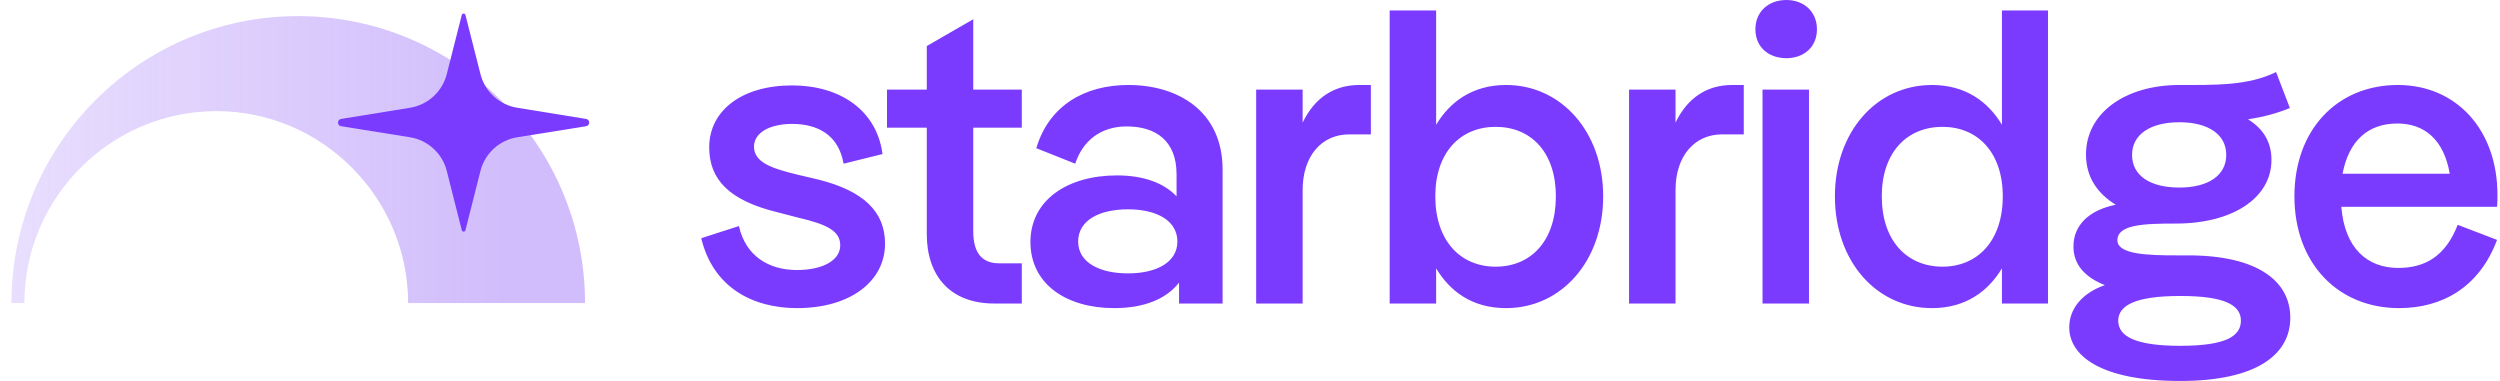
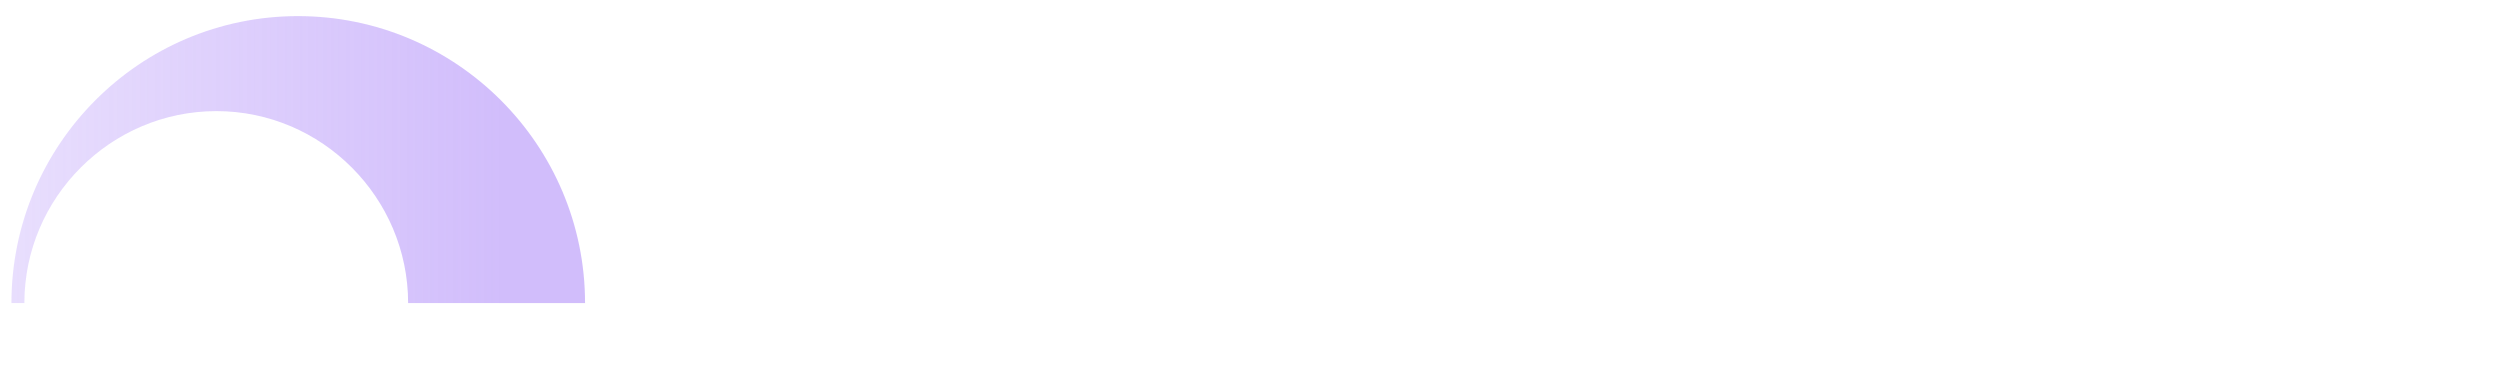
<svg xmlns="http://www.w3.org/2000/svg" width="210" height="32" viewBox="0 0 210 32" fill="none">
-   <path d="M192.35 9.073C191.154 9.565 189.993 9.847 188.833 10.023C190.099 10.796 190.803 11.921 190.803 13.434C190.803 16.634 187.532 18.779 182.785 18.779C180.113 18.779 177.861 18.849 177.861 20.186C177.861 21.381 180.464 21.451 182.82 21.451H183.805C189.713 21.451 192.385 23.667 192.385 26.691C192.385 29.751 189.607 32.001 183.137 32.001C176.42 32.001 173.817 29.856 173.817 27.5C173.817 25.918 174.908 24.616 176.807 23.948C175.189 23.315 174.169 22.26 174.169 20.713C174.169 18.884 175.505 17.653 177.721 17.196C176.174 16.247 175.224 14.876 175.224 12.977C175.224 9.46 178.565 7.139 183.066 7.139C186.055 7.139 188.869 7.209 191.189 6.049L192.35 9.073ZM183.137 24.862C179.339 24.862 177.932 25.672 177.932 26.938C177.932 28.239 179.339 29.048 183.137 29.048C186.899 29.048 188.235 28.274 188.235 26.938C188.235 25.636 186.899 24.862 183.137 24.862ZM66.536 7.174C70.51 7.174 73.639 9.214 74.132 12.941L70.861 13.75C70.439 11.323 68.681 10.409 66.536 10.409C64.602 10.409 63.336 11.183 63.336 12.308C63.336 13.644 64.813 14.137 66.958 14.664L68.752 15.086C72.515 16.035 74.343 17.759 74.343 20.467C74.343 23.632 71.424 25.882 66.958 25.882C63.195 25.882 59.89 24.124 58.905 20.01L62.07 18.989C62.633 21.521 64.602 22.681 66.923 22.682C69.173 22.682 70.58 21.838 70.58 20.607C70.58 19.412 69.49 18.849 67.064 18.286L65.306 17.829C61.262 16.844 59.573 15.086 59.573 12.378C59.574 9.284 62.316 7.174 66.536 7.174ZM94.785 7.139C98.935 7.139 102.698 9.319 102.698 14.242V25.495H99.041V23.737C97.951 25.144 96.052 25.882 93.59 25.882C89.546 25.882 86.557 23.843 86.557 20.326C86.557 16.845 89.616 14.734 93.836 14.734C96.051 14.734 97.775 15.368 98.83 16.493V14.629C98.83 11.816 97.071 10.62 94.644 10.62C92.464 10.62 90.952 11.816 90.319 13.75L87.049 12.449C88.139 8.792 91.198 7.139 94.785 7.139ZM120.636 10.479C121.796 8.545 123.695 7.139 126.509 7.139C131.151 7.139 134.667 11.078 134.667 16.493C134.667 21.944 131.151 25.882 126.509 25.882C123.66 25.882 121.796 24.475 120.636 22.541V25.495H116.732V0.879H120.636V10.479ZM172.031 25.495H168.163V22.541C167.003 24.475 165.103 25.882 162.29 25.882C157.613 25.882 154.132 21.944 154.132 16.493C154.132 11.078 157.613 7.139 162.29 7.139C165.103 7.139 167.003 8.545 168.163 10.479V0.879H172.031V25.495ZM201.417 7.139C206.305 7.139 209.787 10.867 209.787 16.388C209.787 16.704 209.787 17.056 209.752 17.372H196.67C196.951 20.854 198.851 22.506 201.453 22.506C203.704 22.506 205.427 21.521 206.446 18.884L209.752 20.15C208.24 24.194 205.075 25.882 201.523 25.882C196.389 25.882 192.732 22.12 192.731 16.493C192.731 10.867 196.353 7.139 201.417 7.139ZM81.752 7.525H85.831V10.726H81.752V19.411C81.752 21.169 82.421 22.119 83.933 22.119H85.831V25.495H83.511C79.818 25.495 77.849 23.174 77.849 19.657V10.726H74.508V7.525H77.849V3.868L81.752 1.617V7.525ZM115.153 11.288H113.324C111.039 11.288 109.421 13.082 109.421 15.966V25.495H105.518V7.525H109.421V10.304C110.441 8.159 112.129 7.139 114.168 7.139H115.153V11.288ZM146.477 11.288H144.647C142.362 11.288 140.744 13.082 140.744 15.966V25.495H136.841V7.525H140.744V10.304C141.764 8.159 143.452 7.139 145.491 7.139H146.477V11.288ZM151.955 25.495H148.052V7.525H151.955V25.495ZM94.75 17.583C92.359 17.583 90.565 18.498 90.565 20.291C90.566 22.049 92.359 22.964 94.75 22.964C97.176 22.964 98.9 22.014 98.9 20.291C98.9 18.533 97.177 17.583 94.75 17.583ZM125.63 10.655C122.676 10.655 120.565 12.801 120.565 16.493C120.566 20.221 122.676 22.4 125.63 22.4C128.619 22.4 130.693 20.22 130.693 16.493C130.693 12.801 128.619 10.655 125.63 10.655ZM163.17 10.655C160.181 10.655 158.07 12.801 158.07 16.493C158.07 20.221 160.181 22.4 163.17 22.4C166.124 22.4 168.233 20.22 168.233 16.493C168.233 12.801 166.124 10.655 163.17 10.655ZM183.066 10.269C180.64 10.269 179.093 11.289 179.093 13.012C179.093 14.77 180.64 15.755 183.066 15.755C185.493 15.755 187.005 14.735 187.005 13.012C187.005 11.289 185.493 10.269 183.066 10.269ZM201.382 10.374C198.921 10.374 197.303 11.816 196.775 14.594H205.778C205.286 11.71 203.632 10.374 201.382 10.374ZM150.057 0C151.498 0 152.623 0.95 152.623 2.462C152.623 3.974 151.498 4.888 150.057 4.888C148.58 4.888 147.454 3.974 147.454 2.462C147.454 0.95 148.58 0 150.057 0Z" fill="#7A3BFF" />
  <path d="M25.03 1.354C11.737 1.354 0.961 12.167 0.961 25.46H2.047C2.047 16.584 9.315 9.334 18.177 9.334C27.039 9.334 34.282 16.598 34.282 25.46H49.144C49.144 12.167 38.323 1.354 25.03 1.354Z" fill="url(#paint0_linear_45_2760)" fill-opacity="0.5" />
-   <path d="M37.527 6.229L38.789 1.258C38.83 1.099 39.056 1.099 39.097 1.258L40.36 6.23C40.733 7.7 41.943 8.808 43.441 9.051L49.233 9.991C49.58 10.047 49.58 10.546 49.233 10.602L43.447 11.531C41.946 11.771 40.733 12.882 40.359 14.355L39.097 19.336C39.056 19.496 38.829 19.496 38.789 19.336L37.527 14.355C37.154 12.882 35.94 11.771 34.439 11.53L28.654 10.602C28.307 10.546 28.306 10.047 28.654 9.991L34.446 9.051C35.943 8.808 37.154 7.699 37.527 6.229Z" fill="#7A3BFF" />
  <defs>
    <linearGradient id="paint0_linear_45_2760" x1="41.929" y1="16.862" x2="0.961" y2="16.862" gradientUnits="userSpaceOnUse">
      <stop stop-color="#A47CF8" />
      <stop offset="1" stop-color="#A47CF8" stop-opacity="0.5" />
    </linearGradient>
  </defs>
</svg>